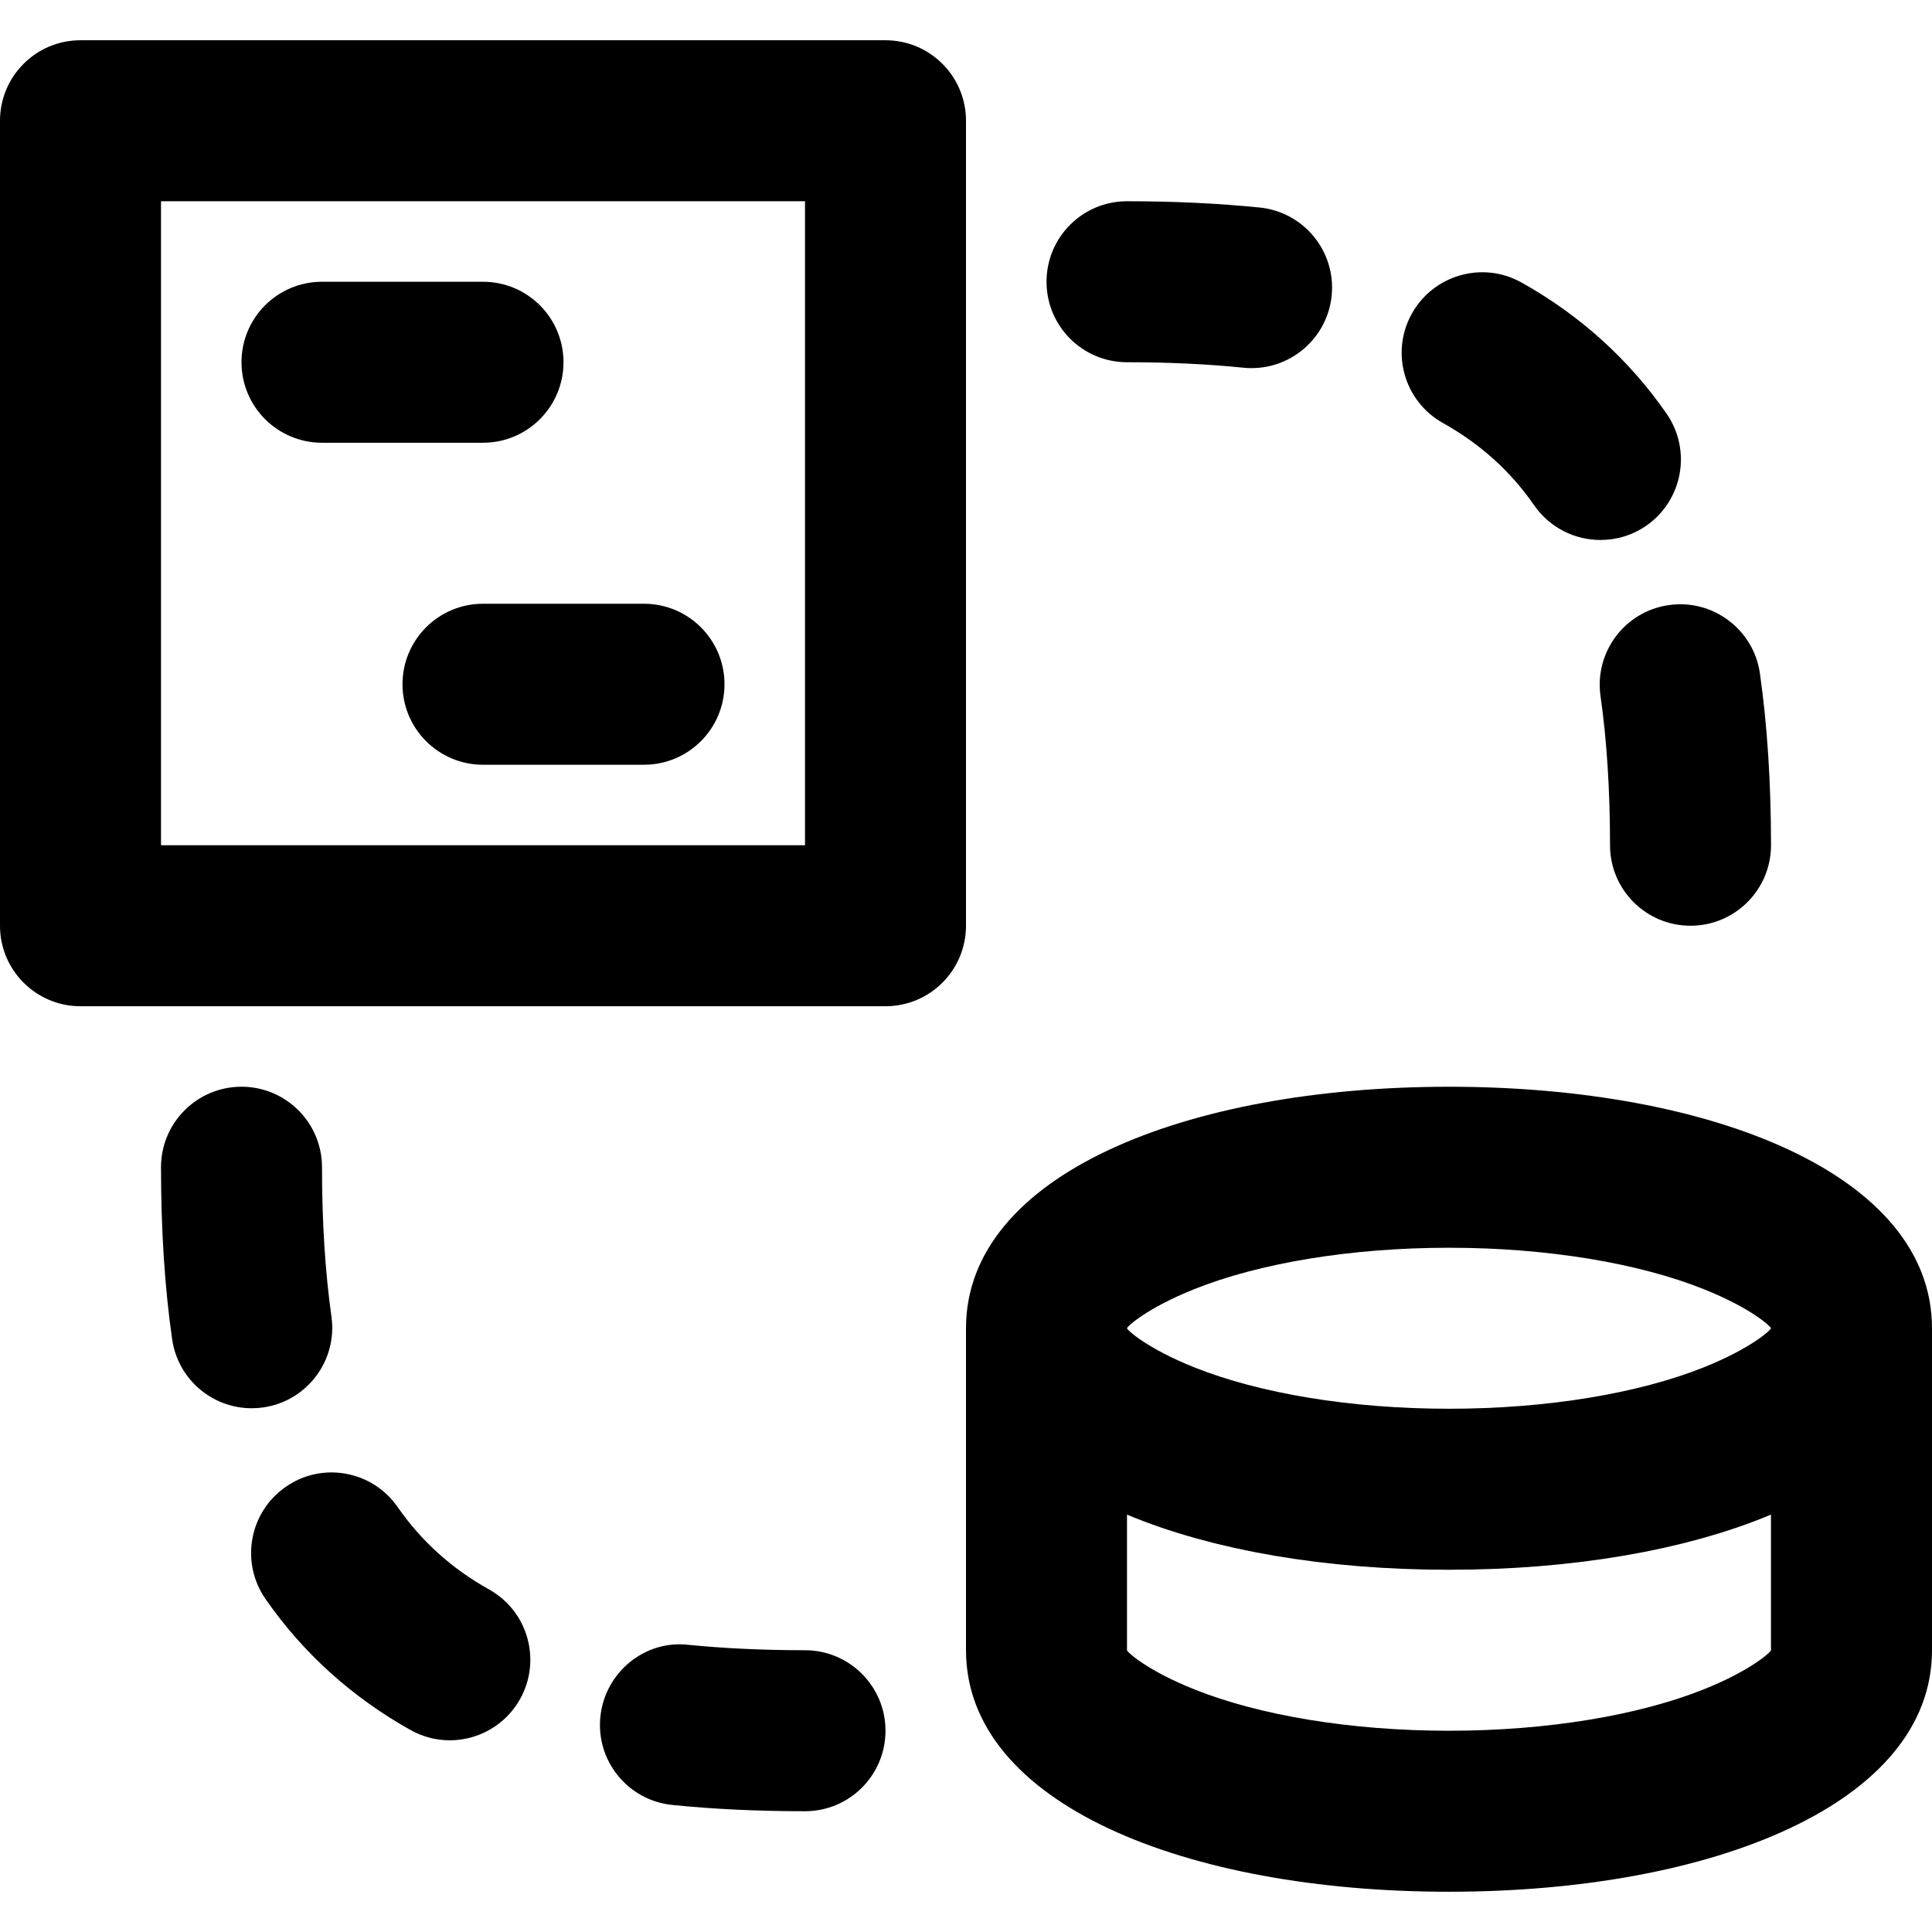
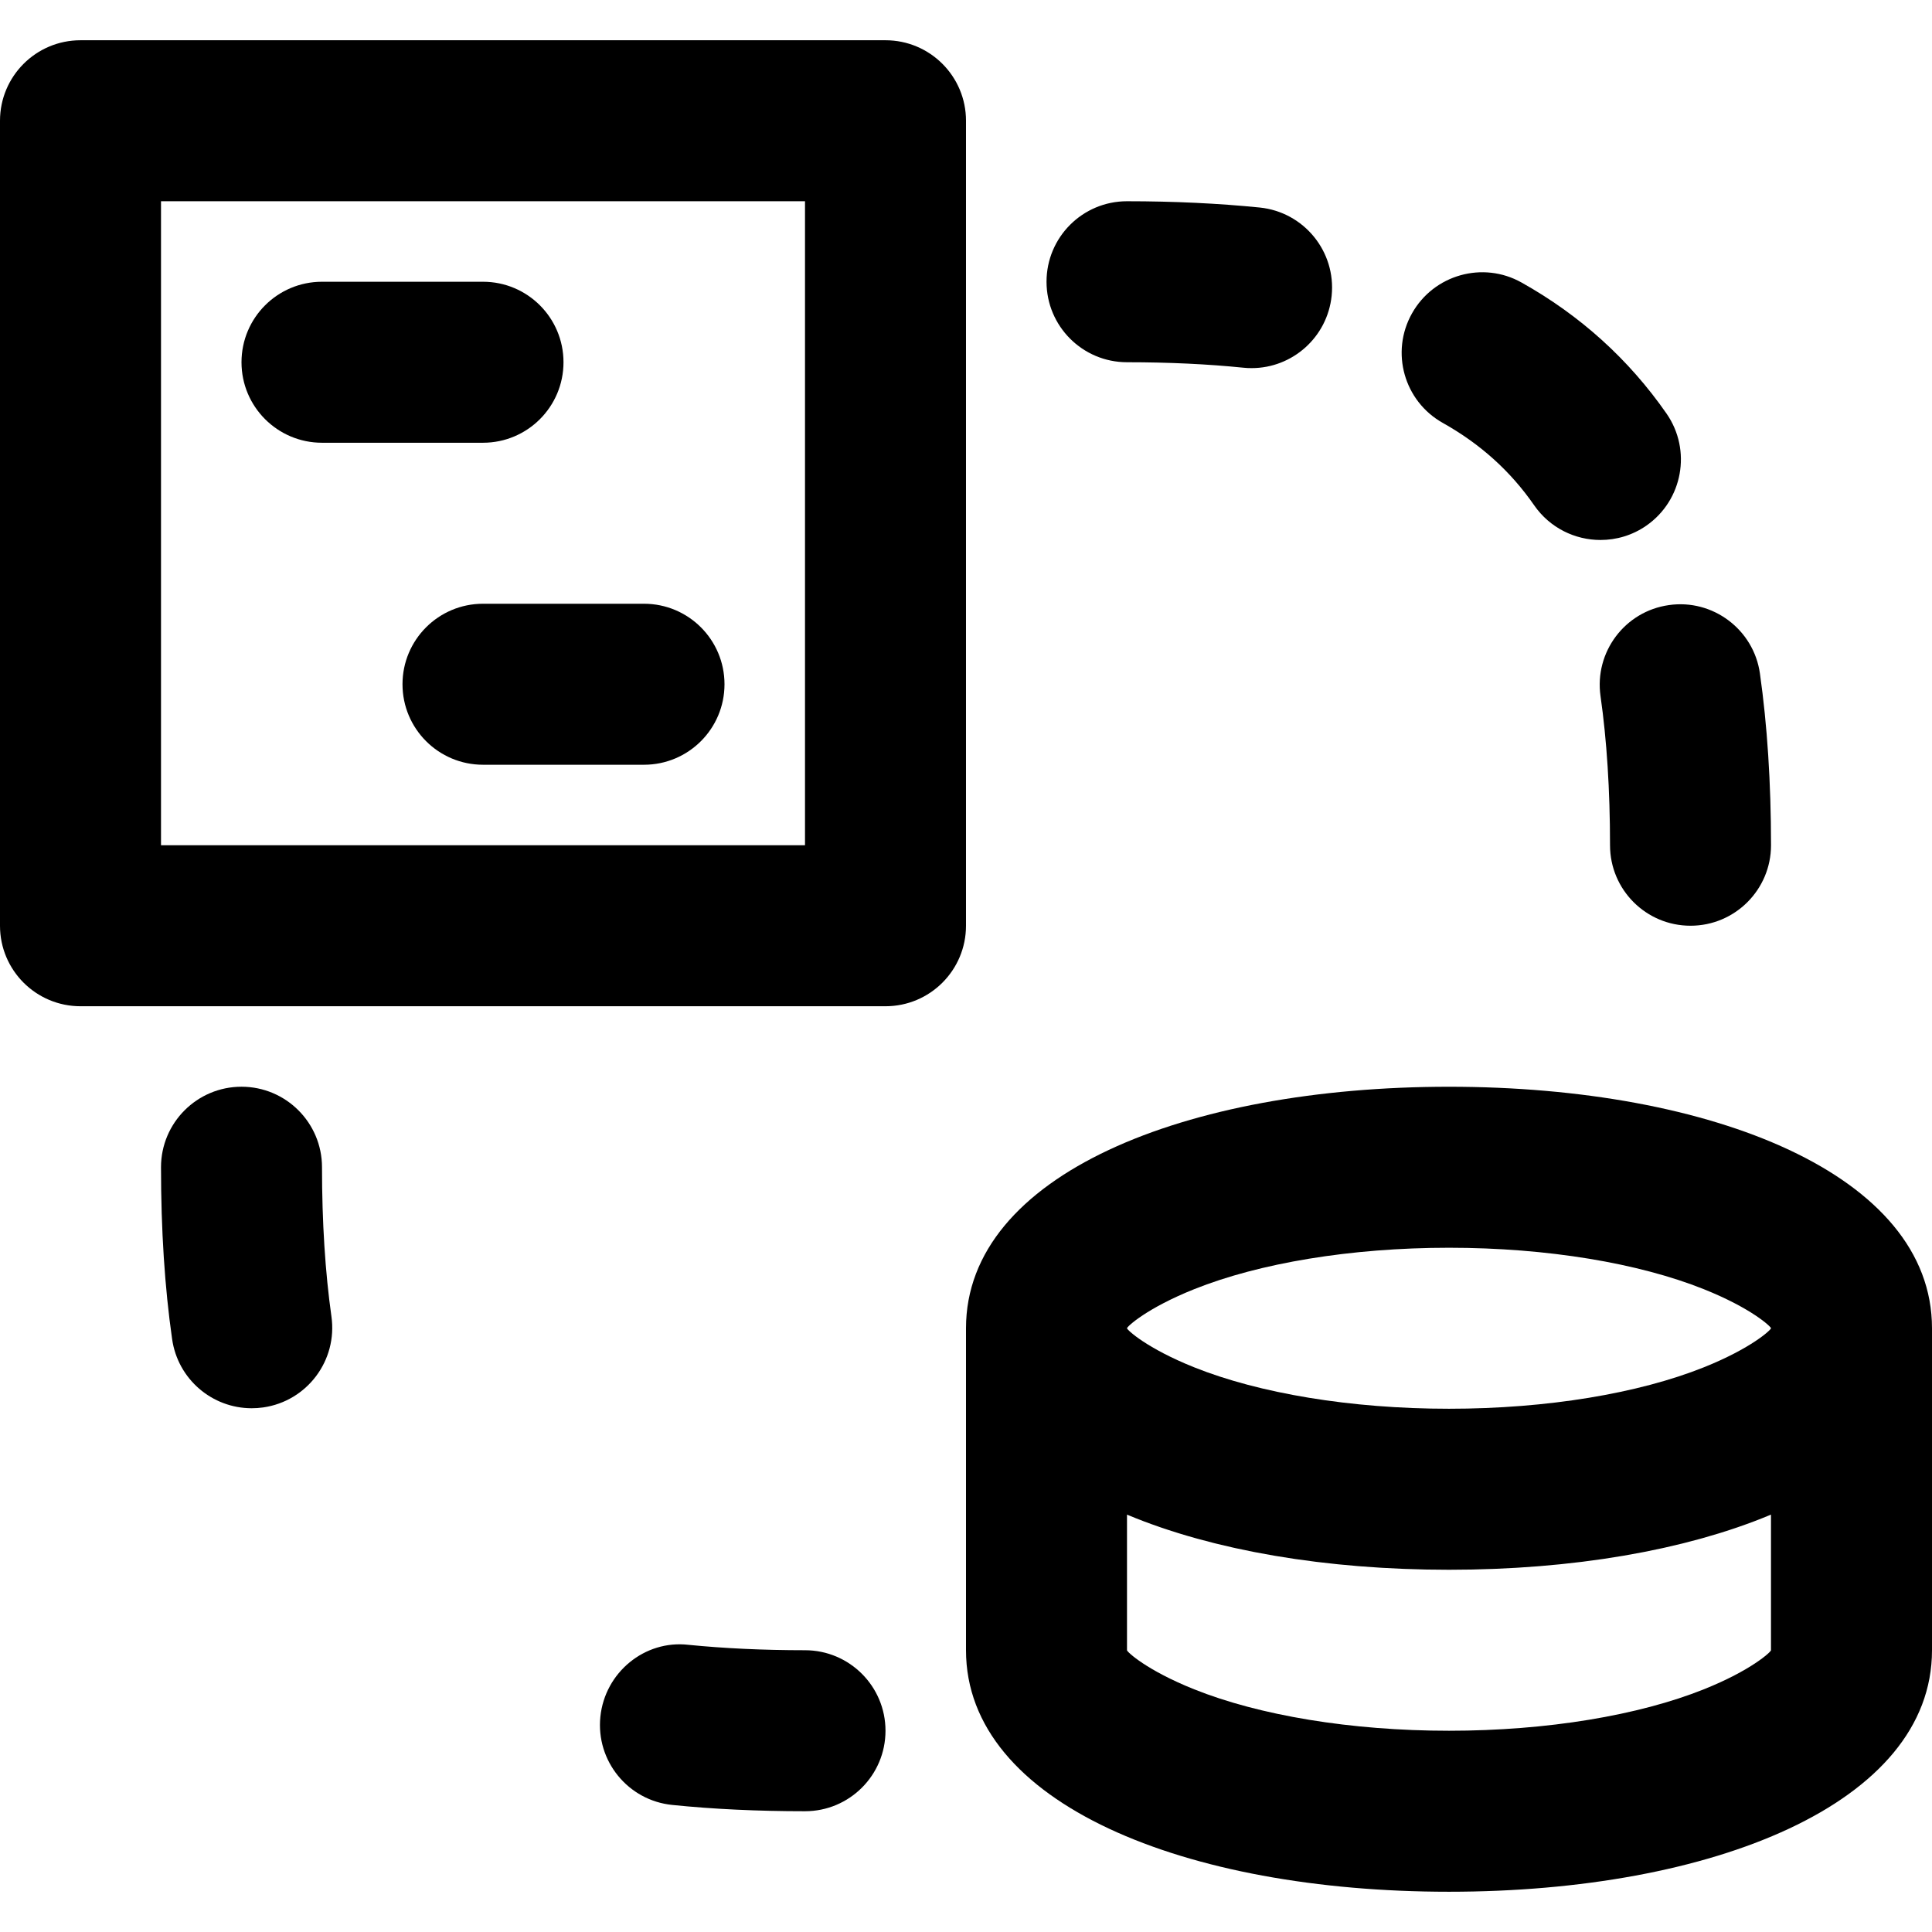
<svg xmlns="http://www.w3.org/2000/svg" fill="#000000" height="800px" width="800px" version="1.1" id="Layer_1" viewBox="0 0 512 512" xml:space="preserve">
  <g>
    <g>
      <g>
        <path d="M256,32c0-11.782-9.551-21.333-21.333-21.333H21.333C9.551,10.667,0,20.218,0,32v213.333     c0,11.782,9.551,21.333,21.333,21.333h213.333c11.782,0,21.333-9.551,21.333-21.333V32z M213.333,224H42.667V53.333h170.667V224z     " />
        <path d="M69.739,372.986c11.648-1.664,19.755-12.459,18.091-24.128c-1.643-11.648-2.496-24.96-2.496-39.531     c0-11.776-9.557-21.333-21.333-21.333s-21.333,9.557-21.333,21.333c0,16.576,0.981,31.893,2.944,45.547     c1.515,10.645,10.624,18.325,21.077,18.325C67.691,373.199,68.715,373.135,69.739,372.986z" />
        <path d="M213.333,437.327c-11.072,0-21.44-0.491-30.848-1.429c-11.648-1.365-22.187,7.339-23.381,19.072     c-1.195,11.712,7.339,22.187,19.072,23.36c10.816,1.109,22.656,1.664,35.157,1.664c11.776,0,21.333-9.536,21.333-21.333     C234.667,446.884,225.109,437.327,213.333,437.327z" />
-         <path d="M129.643,421.242c-10.005-5.589-17.92-12.757-24.256-21.845c-6.699-9.685-20.032-12.117-29.675-5.355     c-9.685,6.72-12.075,20.011-5.355,29.696c9.941,14.336,22.869,26.005,38.421,34.731c3.285,1.835,6.869,2.731,10.411,2.731     c7.467,0,14.72-3.947,18.624-10.901C143.573,440.015,139.925,427.002,129.643,421.242z" />
        <path d="M424.156,184.486c1.664,11.648,2.517,24.939,2.517,39.509c0,11.776,9.536,21.333,21.333,21.333     c11.776,0,21.333-9.557,21.333-21.333c0-16.576-1.003-31.893-2.944-45.547c-1.664-11.669-12.544-19.776-24.128-18.091     C430.598,162.001,422.492,172.817,424.156,184.486z" />
        <path d="M382.364,112.081c9.984,5.611,17.92,12.757,24.235,21.867c4.139,5.952,10.795,9.152,17.536,9.152     c4.203,0,8.448-1.216,12.16-3.797c9.664-6.72,12.075-20.011,5.355-29.696c-9.963-14.336-22.869-26.027-38.421-34.731     c-10.24-5.76-23.275-2.091-29.035,8.171C368.412,93.329,372.081,106.321,382.364,112.081z" />
        <path d="M298.673,95.996c11.051,0,21.44,0.491,30.848,1.451c0.725,0.085,1.451,0.107,2.176,0.107     c10.816,0,20.075-8.192,21.205-19.179c1.195-11.712-7.339-22.187-19.072-23.381c-10.837-1.088-22.656-1.664-35.157-1.664     c-11.797,0-21.333,9.557-21.333,21.333S286.876,95.996,298.673,95.996z" />
        <path d="M85.333,117.333H128c11.782,0,21.333-9.551,21.333-21.333c0-11.782-9.551-21.333-21.333-21.333H85.333     C73.551,74.667,64,84.218,64,96C64,107.782,73.551,117.333,85.333,117.333z" />
        <path d="M106.667,181.333c0,11.782,9.551,21.333,21.333,21.333h42.667c11.782,0,21.333-9.551,21.333-21.333     c0-11.782-9.551-21.333-21.333-21.333H128C116.218,160,106.667,169.551,106.667,181.333z" />
        <path d="M384,288c-69.724,0-128,23.305-128,64v85.333c0,40.695,58.276,64,128,64s128-23.305,128-64V352     C512,311.305,453.724,288,384,288z M316.5,341.635c17.186-6.873,41.398-10.968,67.5-10.968c26.102,0,50.314,4.095,67.5,10.968     c12.663,5.064,17.834,9.954,17.834,10.365s-5.171,5.301-17.834,10.365c-17.186,6.873-41.398,10.968-67.5,10.968     c-26.102,0-50.314-4.095-67.5-10.968c-12.663-5.064-17.834-9.954-17.834-10.365S303.838,346.699,316.5,341.635z M469.333,437.333     c0,0.411-5.171,5.301-17.834,10.365c-17.186,6.873-41.398,10.968-67.5,10.968c-26.102,0-50.314-4.095-67.5-10.968     c-12.663-5.064-17.834-9.954-17.834-10.365v-35.941c0.084,0.035,0.174,0.068,0.258,0.103c1.338,0.557,2.697,1.101,4.084,1.628     c0.019,0.007,0.039,0.014,0.058,0.021c1.39,0.527,2.808,1.036,4.245,1.531c0.11,0.038,0.219,0.077,0.329,0.115     c1.388,0.475,2.801,0.933,4.231,1.379c0.184,0.057,0.366,0.116,0.551,0.173c1.394,0.43,2.81,0.844,4.242,1.245     c0.226,0.063,0.452,0.127,0.679,0.19c1.42,0.393,2.859,0.771,4.314,1.136c0.241,0.06,0.482,0.12,0.723,0.18     c1.464,0.361,2.943,0.71,4.44,1.044c0.231,0.052,0.464,0.102,0.696,0.153c1.527,0.335,3.068,0.658,4.627,0.964     c0.186,0.037,0.375,0.071,0.562,0.108c1.619,0.313,3.252,0.614,4.904,0.897c0.092,0.016,0.186,0.03,0.278,0.046     c1.682,0.285,3.379,0.555,5.093,0.808c0.076,0.011,0.151,0.023,0.227,0.035c1.698,0.249,3.414,0.479,5.142,0.696     c0.186,0.023,0.37,0.048,0.556,0.071c1.667,0.206,3.35,0.394,5.043,0.569c0.249,0.026,0.497,0.052,0.746,0.078     c1.665,0.168,3.342,0.32,5.029,0.459c0.276,0.023,0.552,0.045,0.829,0.067c1.685,0.133,3.379,0.253,5.085,0.357     c0.272,0.017,0.545,0.032,0.818,0.048c1.726,0.101,3.461,0.188,5.207,0.258c0.239,0.01,0.479,0.017,0.718,0.027     c1.794,0.068,3.595,0.123,5.407,0.16c0.159,0.003,0.319,0.005,0.478,0.008c1.902,0.035,3.813,0.056,5.733,0.056     c1.921,0,3.831-0.021,5.733-0.056c0.159-0.003,0.319-0.004,0.479-0.008c1.812-0.036,3.613-0.091,5.407-0.16     c0.239-0.009,0.479-0.017,0.718-0.027c1.746-0.071,3.481-0.158,5.207-0.258c0.273-0.016,0.546-0.031,0.818-0.048     c1.705-0.104,3.4-0.223,5.084-0.357c0.277-0.022,0.553-0.044,0.83-0.067c1.687-0.139,3.364-0.291,5.028-0.459     c0.25-0.025,0.498-0.052,0.747-0.078c1.693-0.175,3.375-0.364,5.042-0.569c0.186-0.023,0.371-0.048,0.556-0.071     c1.727-0.217,3.443-0.447,5.141-0.696c0.077-0.011,0.153-0.024,0.229-0.035c1.713-0.253,3.409-0.522,5.09-0.807     c0.093-0.016,0.187-0.03,0.28-0.046c1.651-0.282,3.283-0.583,4.902-0.896c0.188-0.036,0.377-0.071,0.564-0.108     c1.559-0.306,3.099-0.628,4.625-0.963c0.233-0.051,0.466-0.101,0.698-0.153c1.496-0.334,2.975-0.682,4.439-1.044     c0.242-0.06,0.483-0.119,0.723-0.18c1.455-0.365,2.893-0.744,4.313-1.136c0.228-0.063,0.454-0.127,0.681-0.191     c1.431-0.402,2.846-0.815,4.24-1.245c0.185-0.057,0.368-0.116,0.553-0.174c1.429-0.446,2.842-0.904,4.229-1.379     c0.111-0.038,0.219-0.077,0.329-0.115c1.436-0.495,2.853-1.004,4.243-1.531c0.02-0.008,0.041-0.015,0.061-0.023     c1.386-0.526,2.744-1.07,4.082-1.626c0.085-0.036,0.175-0.068,0.26-0.104V437.333z" />
      </g>
    </g>
  </g>
</svg>